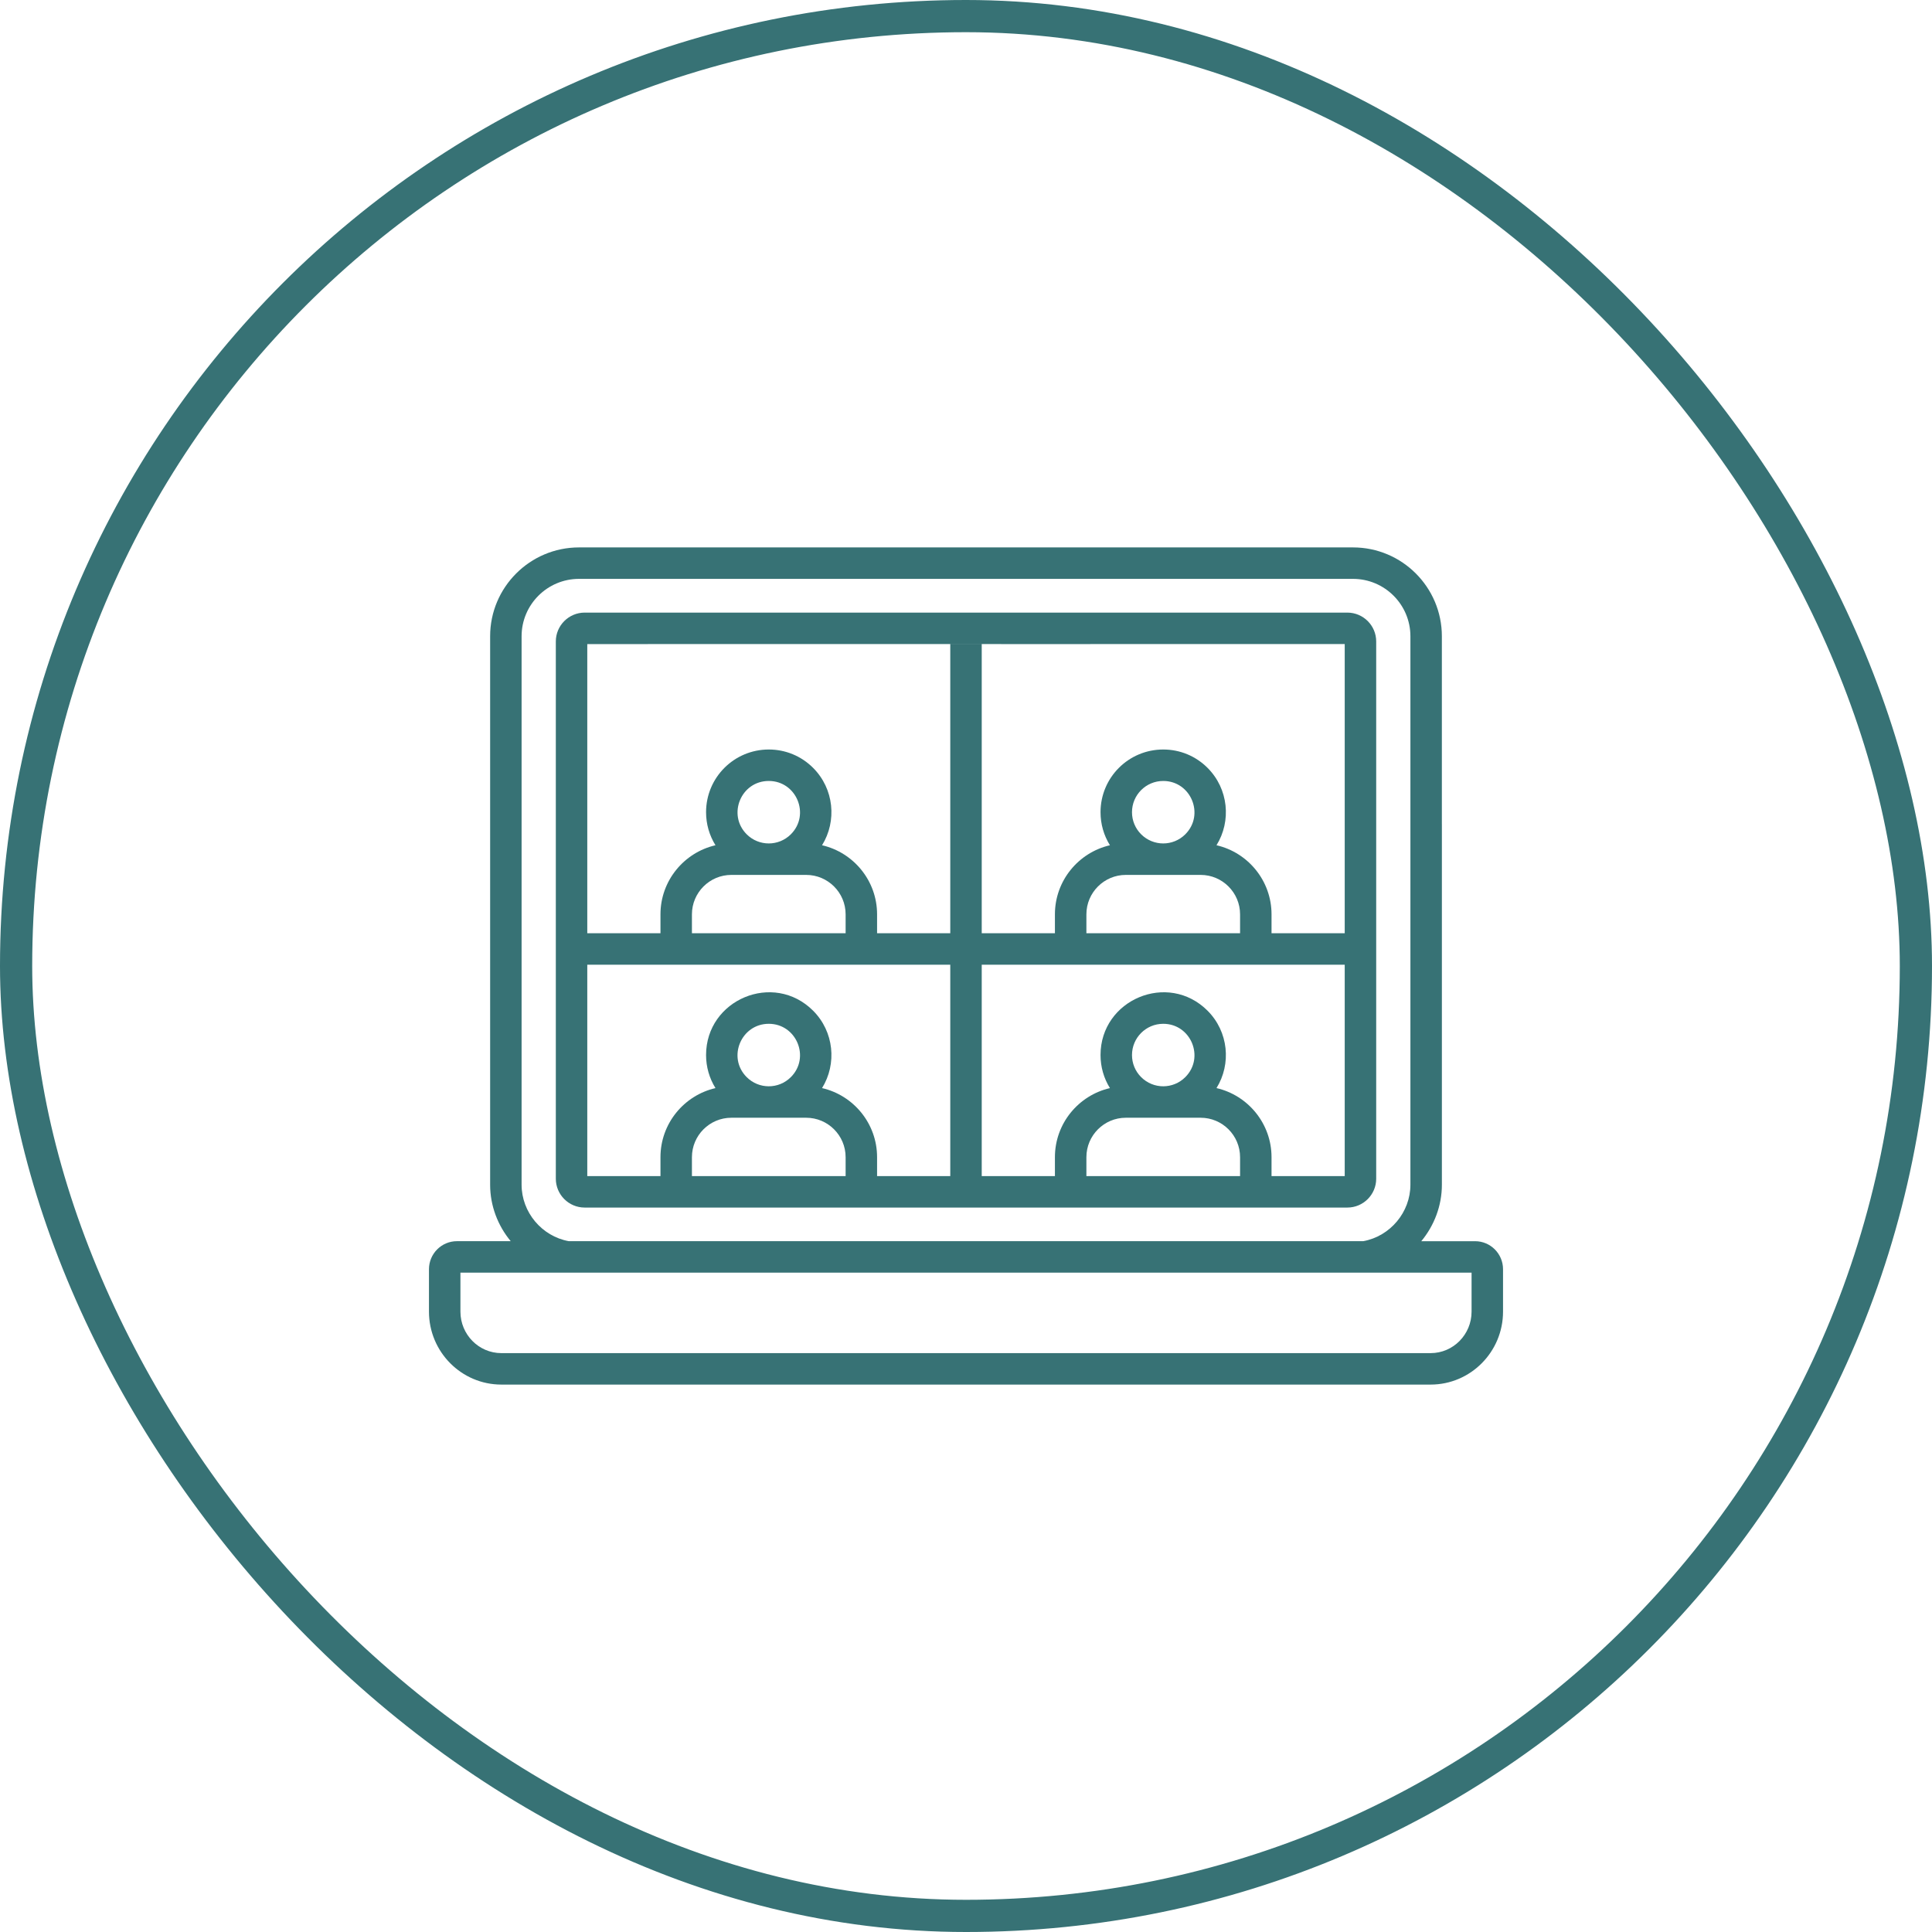
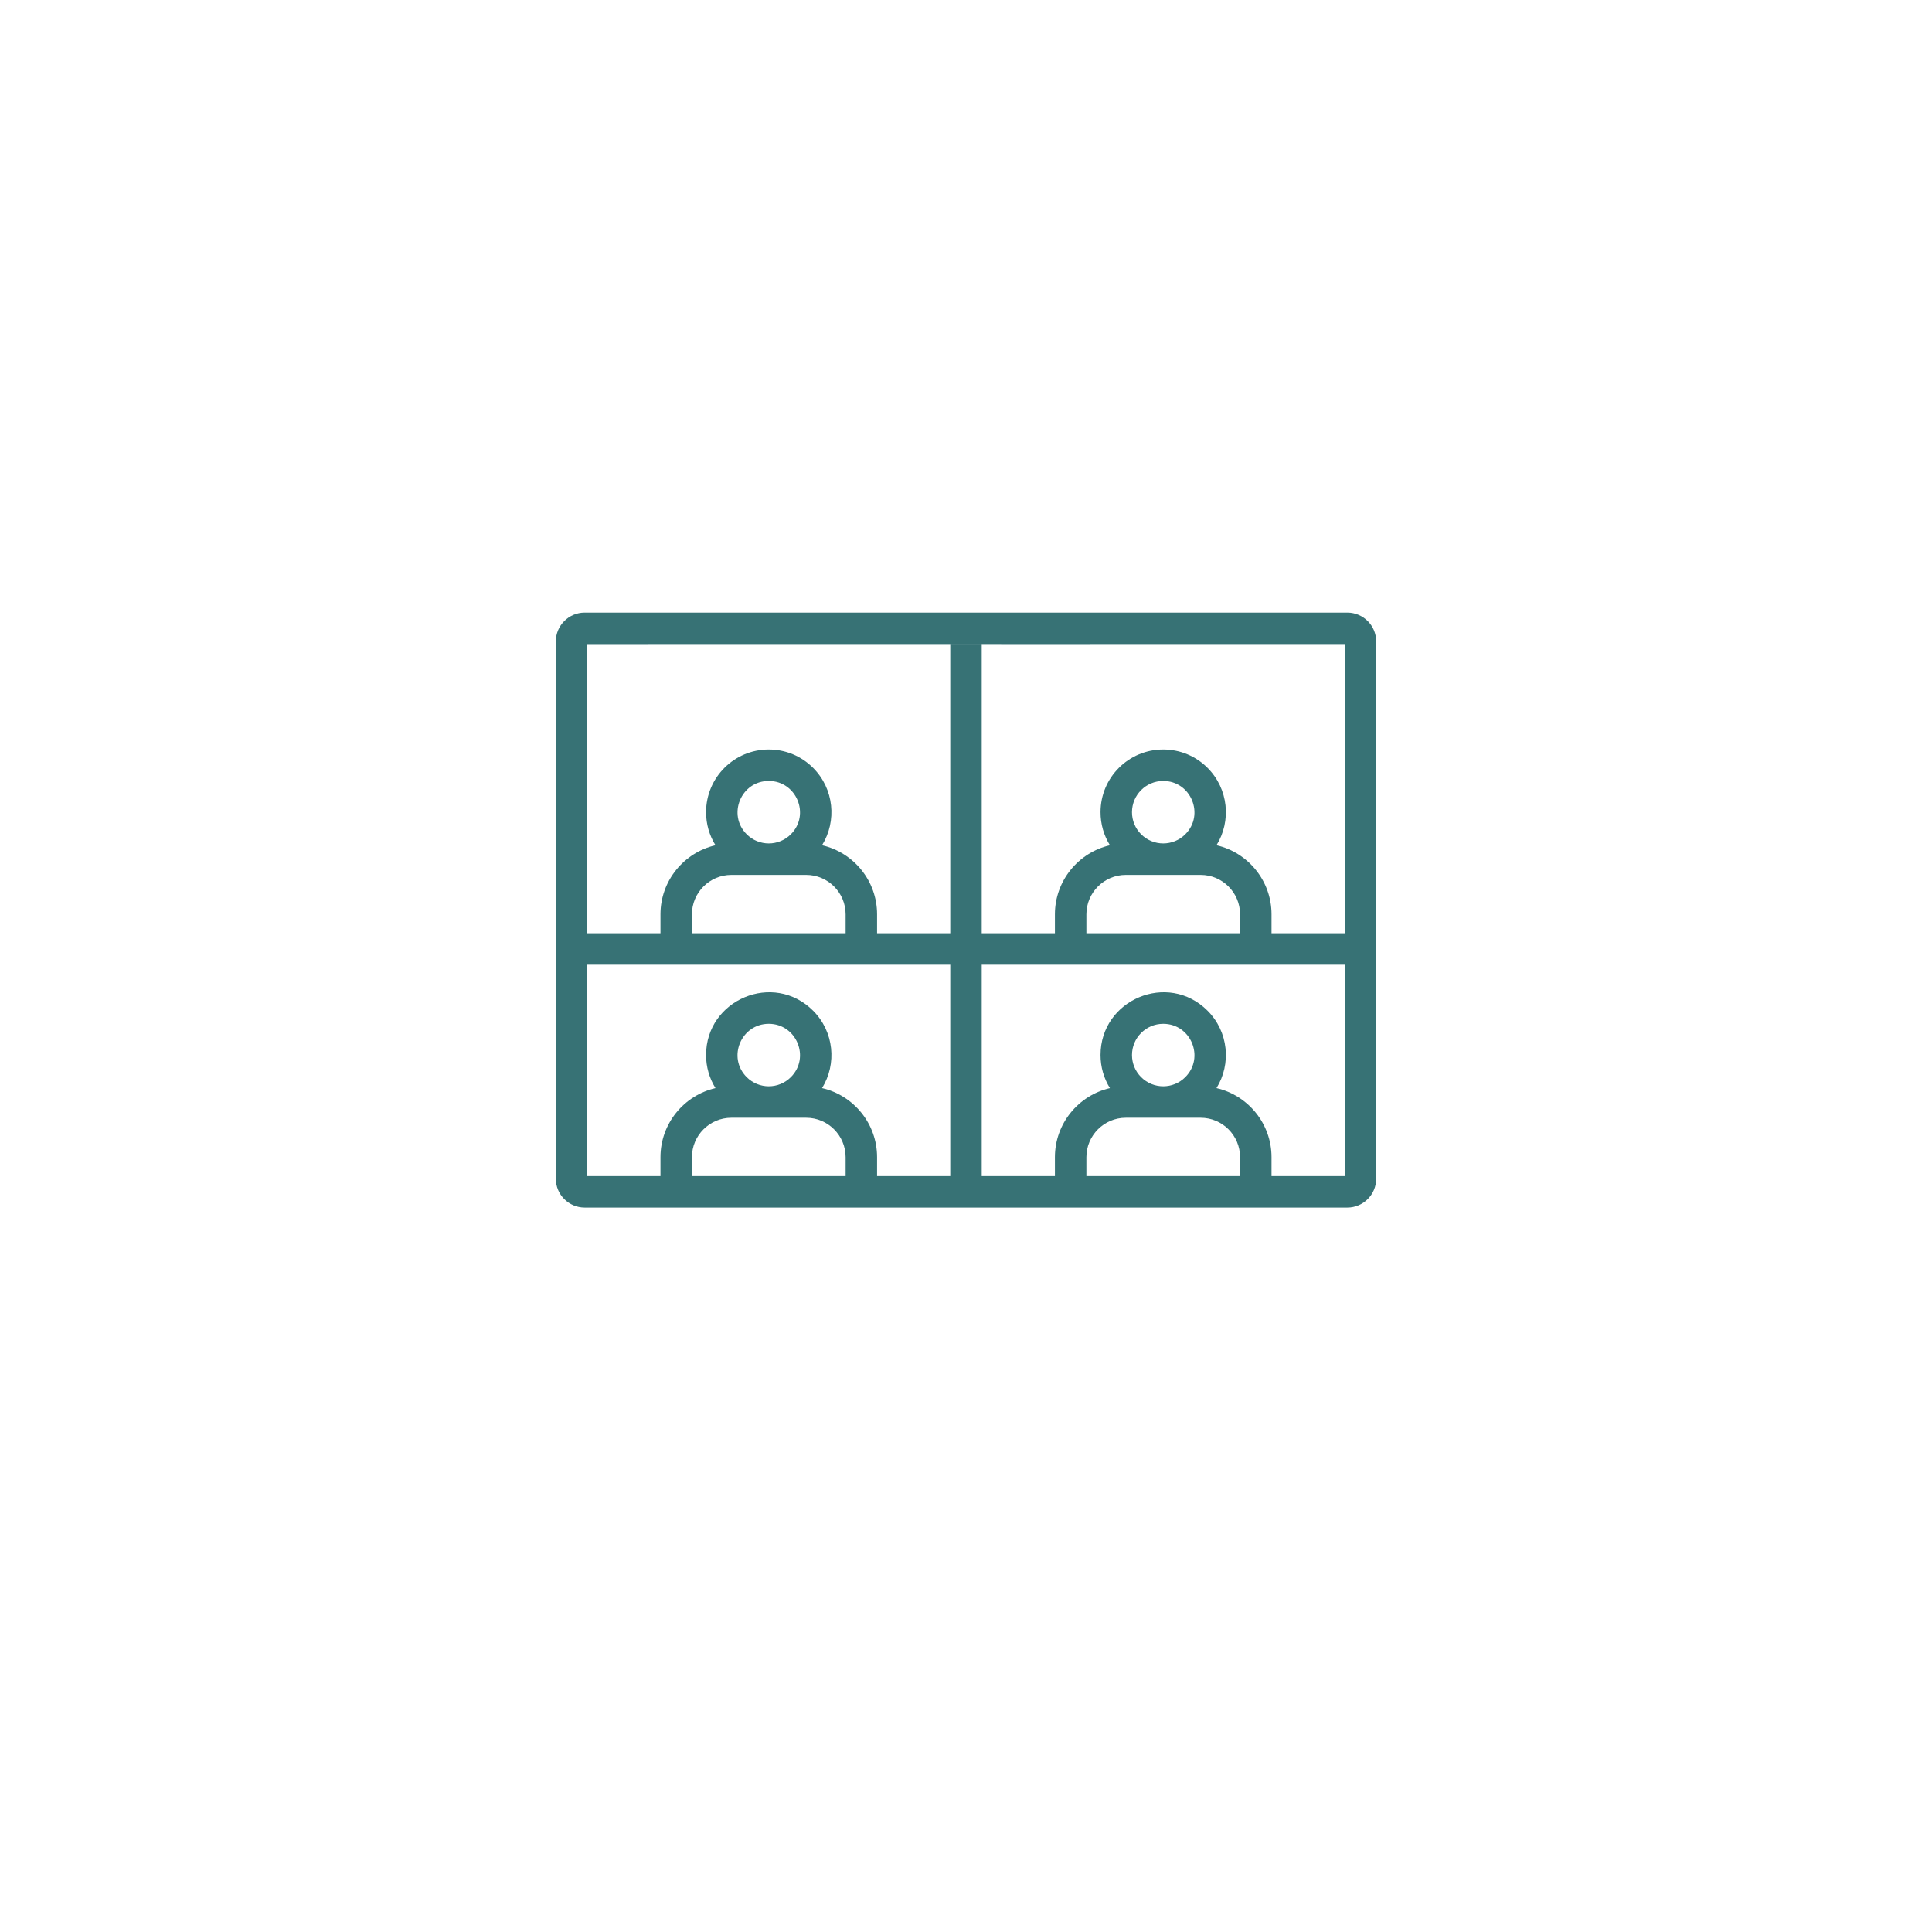
<svg xmlns="http://www.w3.org/2000/svg" width="120" height="120" viewBox="0 0 120 120" fill="none">
-   <path fill-rule="evenodd" clip-rule="evenodd" d="M88.86 85.999H31.14C28.661 85.999 26.644 83.967 26.644 81.469V78.835C26.644 77.874 27.422 77.092 28.379 77.092H31.721C30.922 76.127 30.443 74.897 30.443 73.585V39.52C30.443 36.476 32.919 34.001 35.961 34.001H84.039C87.082 34.001 89.557 36.476 89.557 39.52V51.207C89.558 51.213 89.558 51.218 89.558 51.223V73.585C89.558 74.897 89.078 76.128 88.279 77.093H91.621C92.578 77.093 93.356 77.874 93.356 78.835V81.469C93.356 83.967 91.339 85.999 88.86 85.999ZM87.603 56.679V73.585C87.603 75.293 86.348 76.788 84.672 77.092H35.328C33.652 76.788 32.397 75.293 32.397 73.585V39.52C32.397 37.554 33.996 35.955 35.961 35.955H84.039C86.004 35.955 87.603 37.554 87.603 39.52V56.663C87.603 56.668 87.603 56.674 87.603 56.679ZM68.468 79.047H51.532H49.577H28.598V81.469C28.598 82.889 29.738 84.045 31.14 84.045H88.86C90.262 84.045 91.402 82.889 91.402 81.469V79.047H70.423H68.468Z" fill="#377275" />
  <path fill-rule="evenodd" clip-rule="evenodd" d="M67.72 40.005L67.736 40.004H83.523V41.882V43.837V57.966H78.977V56.791C78.977 54.702 77.514 52.949 75.559 52.5C76.491 50.998 76.306 48.996 75.004 47.694C74.269 46.958 73.29 46.553 72.25 46.553C70.098 46.553 68.356 48.295 68.356 50.447C68.356 51.185 68.56 51.89 68.94 52.5C66.986 52.95 65.523 54.702 65.523 56.791V57.966H60.977V40.005H59.023V57.966H54.477V56.791C54.477 54.702 53.014 52.949 51.059 52.5C51.99 50.998 51.806 48.996 50.504 47.694C49.768 46.958 48.79 46.553 47.75 46.553C45.597 46.553 43.855 48.295 43.855 50.447C43.855 51.185 44.06 51.89 44.44 52.5C42.486 52.95 41.023 54.702 41.023 56.791V57.966H36.477V43.837V41.883V40.005H39.819L41.774 40.004L67.72 40.005ZM62.264 38.05H36.315C35.327 38.05 34.523 38.854 34.523 39.842V73.212C34.523 74.2 35.327 75.004 36.315 75.004H83.686C84.674 75.004 85.478 74.2 85.478 73.212V39.842C85.478 38.854 84.674 38.05 83.686 38.05H62.28L62.264 38.05ZM67.478 73.049V71.875C67.478 70.524 68.577 69.425 69.927 69.425H74.573C75.924 69.425 77.023 70.524 77.023 71.875V73.049H67.478ZM70.31 65.531C70.31 64.459 71.178 63.59 72.25 63.59C73.972 63.59 74.841 65.683 73.622 66.902C72.864 67.661 71.637 67.661 70.878 66.902C70.512 66.536 70.31 66.049 70.31 65.531ZM74.573 54.342C75.924 54.342 77.023 55.441 77.023 56.791V57.966H67.478V56.791C67.478 55.441 68.577 54.342 69.927 54.342H74.573ZM70.31 50.447C70.31 49.375 71.178 48.507 72.25 48.507C73.972 48.507 74.841 50.6 73.622 51.819C72.864 52.577 71.637 52.577 70.878 51.819C70.512 51.453 70.31 50.965 70.31 50.447ZM60.977 59.92H83.523V73.049H78.977V71.875C78.977 69.785 77.514 68.032 75.559 67.583C76.491 66.081 76.306 64.079 75.004 62.777C72.546 60.318 68.356 62.086 68.356 65.531C68.356 66.268 68.56 66.973 68.94 67.584C66.986 68.033 65.523 69.785 65.523 71.875V73.049H60.977V59.92ZM52.523 73.049H42.977V71.875C42.977 70.524 44.076 69.425 45.427 69.425H50.073C51.424 69.425 52.523 70.524 52.523 71.875V73.049ZM47.75 63.59C49.472 63.59 50.341 65.683 49.122 66.902C48.364 67.661 47.136 67.661 46.378 66.902C45.152 65.676 46.036 63.59 47.75 63.59ZM59.023 73.049H54.477V71.875C54.477 69.785 53.014 68.032 51.059 67.583C51.99 66.081 51.806 64.079 50.504 62.777C48.046 60.318 43.855 62.086 43.855 65.531C43.855 66.268 44.06 66.973 44.44 67.584C42.486 68.033 41.023 69.785 41.023 71.875V73.049H36.477V59.92H59.023V73.049ZM50.073 54.342C51.424 54.342 52.523 55.441 52.523 56.791V57.966H42.977V56.791C42.977 55.441 44.076 54.342 45.427 54.342H50.073ZM47.75 48.507C49.472 48.507 50.341 50.6 49.122 51.819C48.363 52.577 47.136 52.577 46.378 51.819C45.165 50.606 46.018 48.507 47.75 48.507Z" fill="#377275" />
-   <rect x="1" y="1" width="118" height="118" rx="59" stroke="#377275" stroke-width="2" />
</svg>